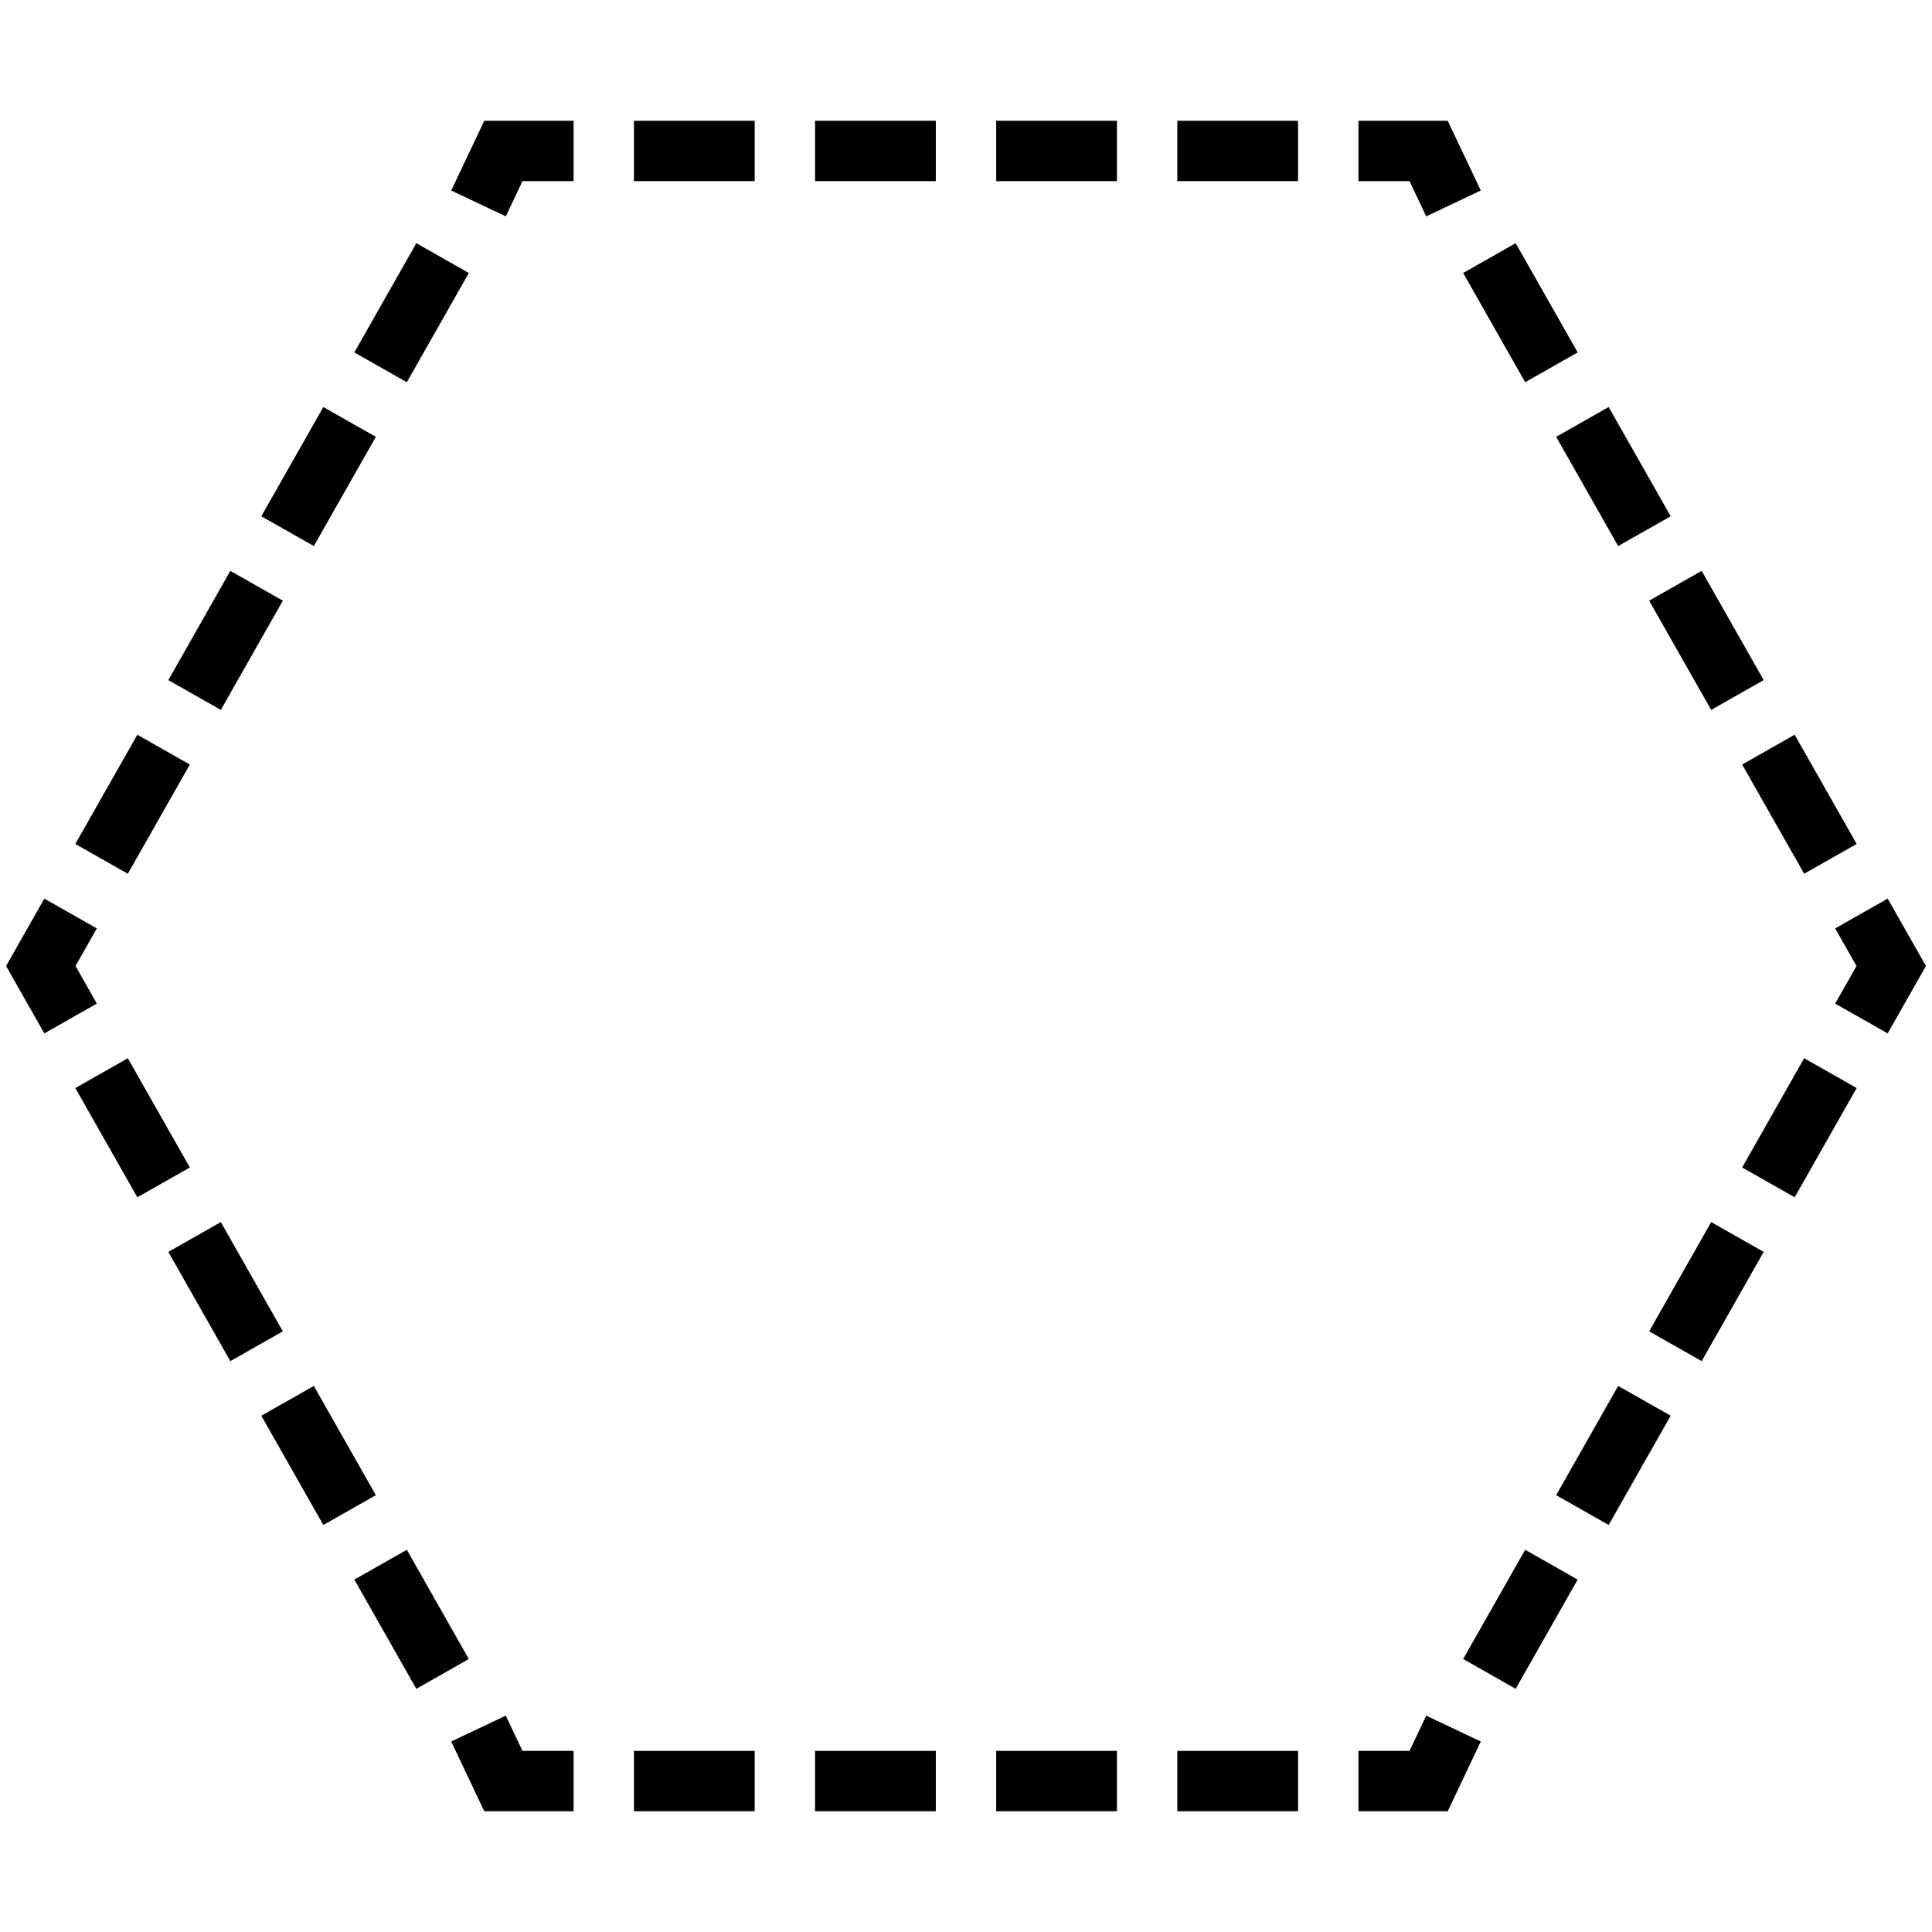
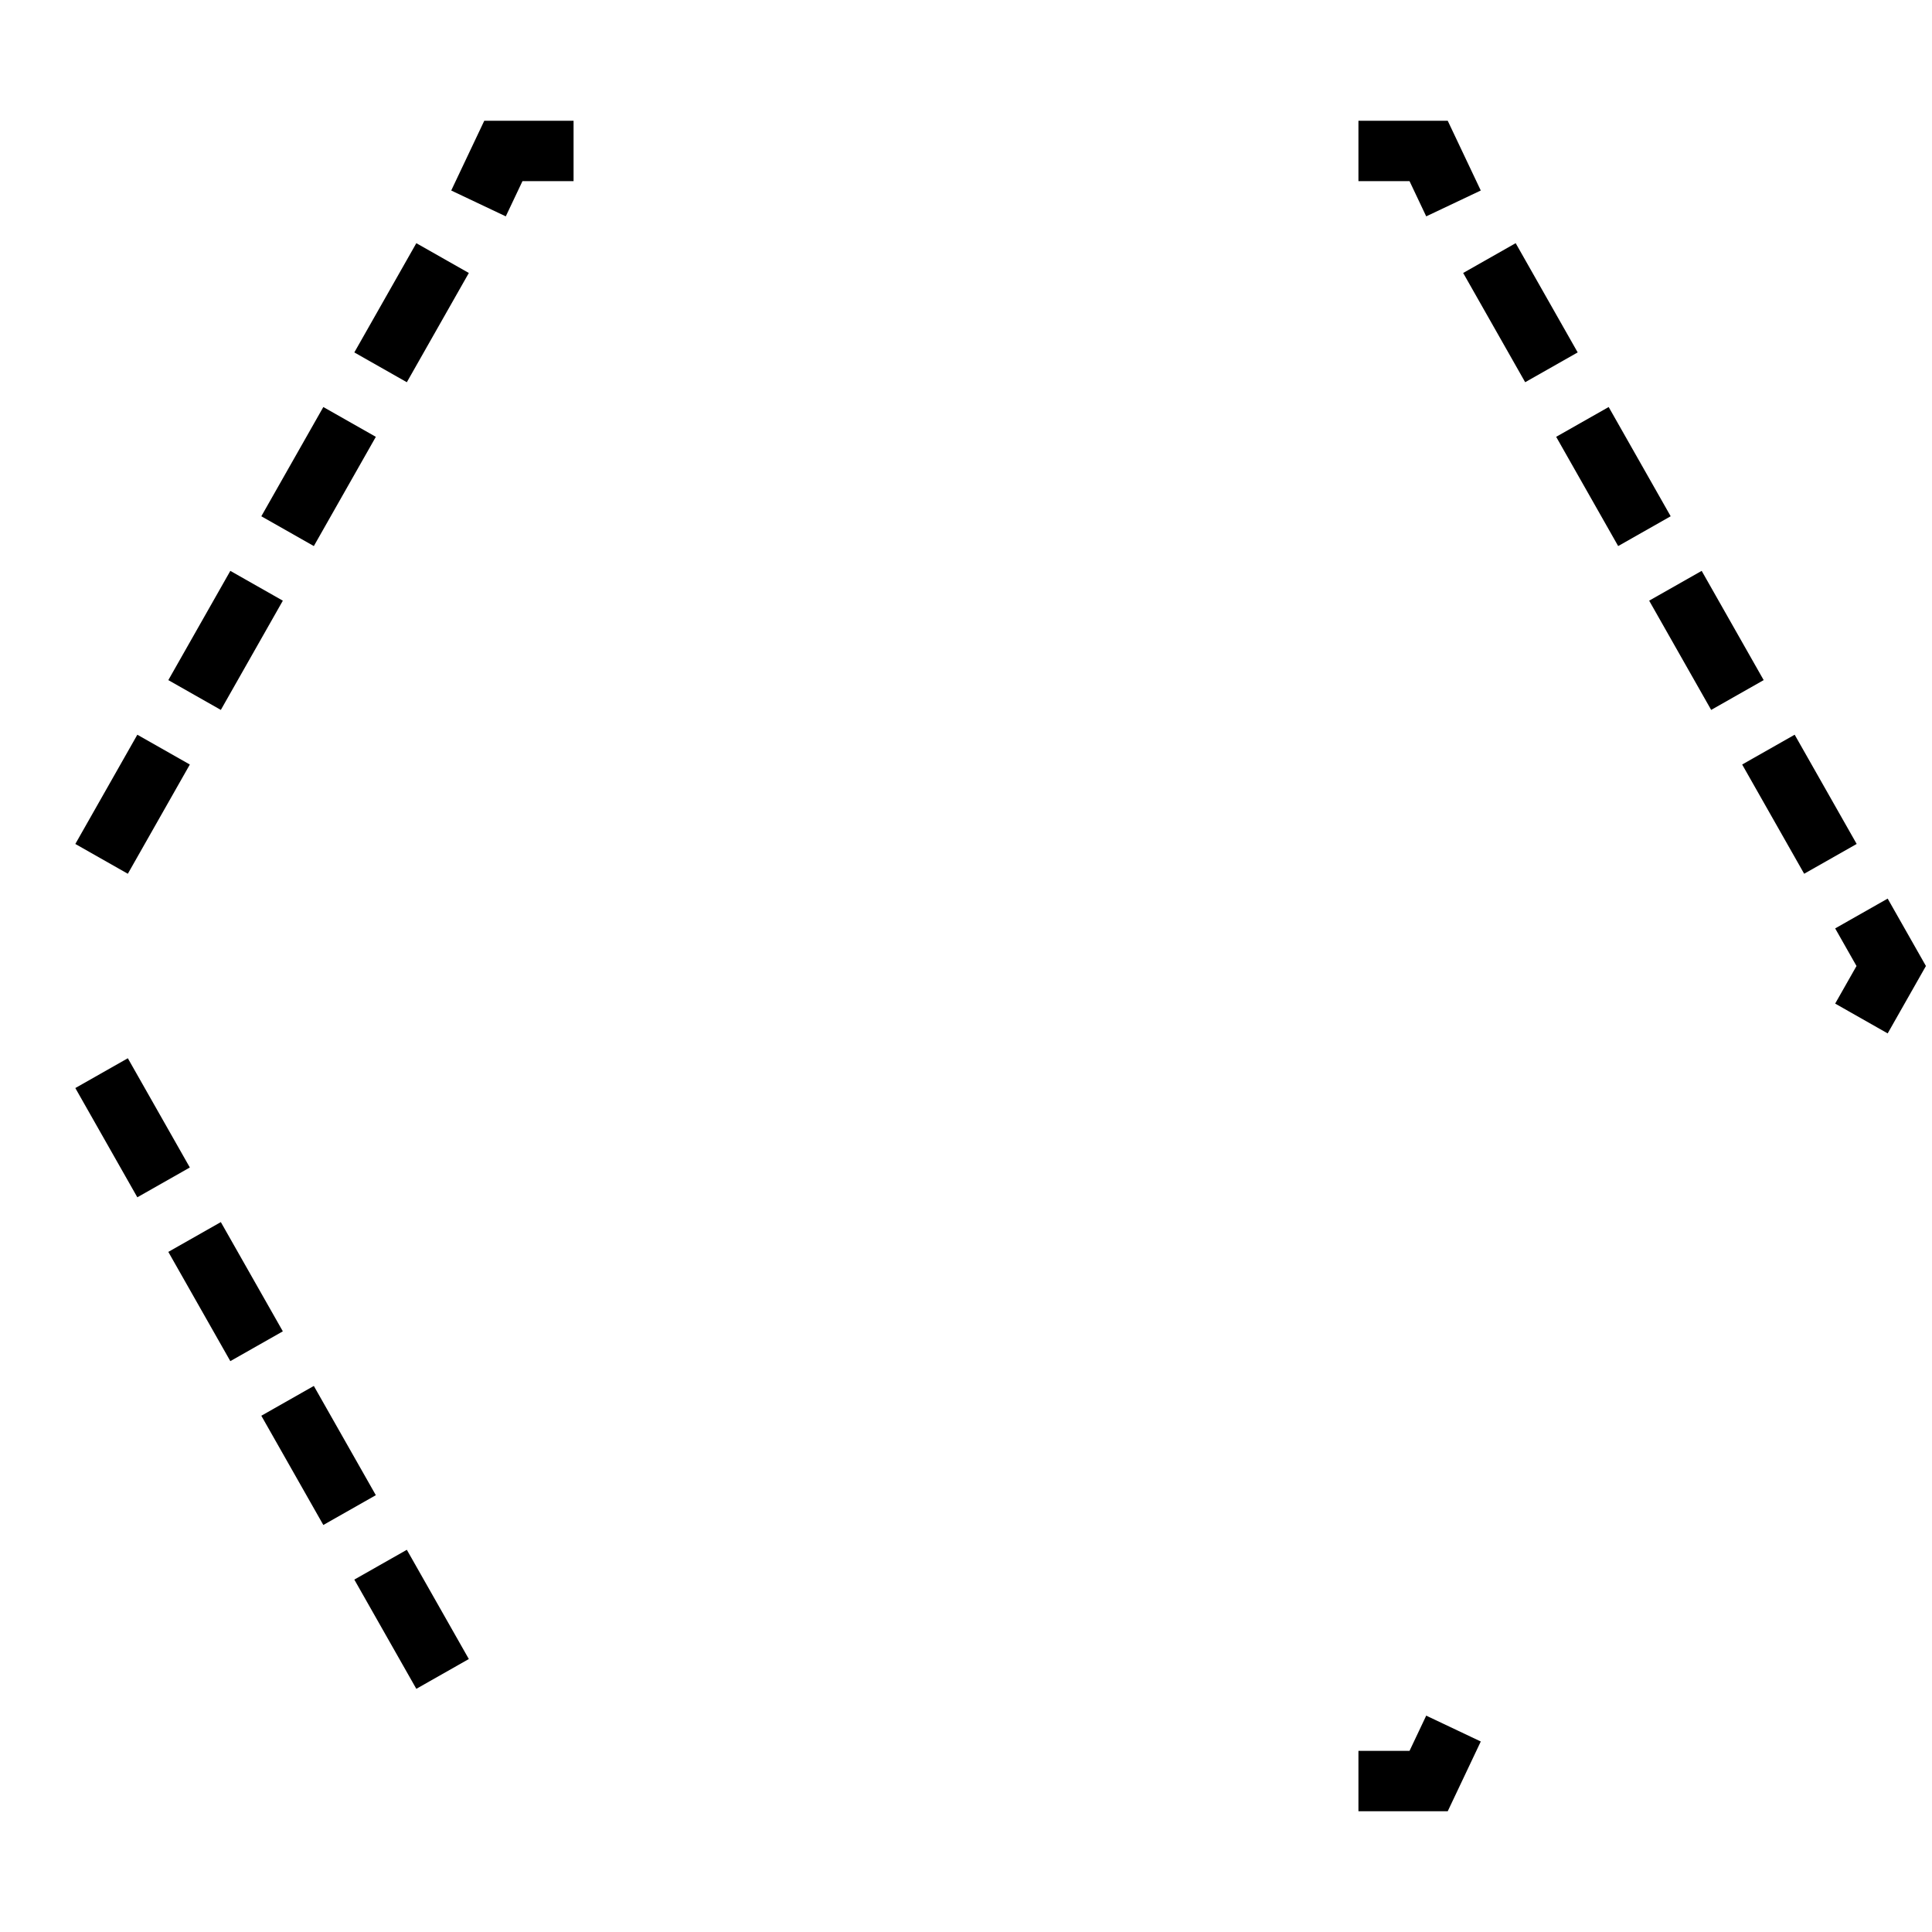
<svg xmlns="http://www.w3.org/2000/svg" version="1.0" id="Layer_1" width="800px" height="800px" viewBox="0 0 64 64" enable-background="new 0 0 64 64" xml:space="preserve">
  <g>
    <g>
-       <polyline fill="none" stroke="#000000" stroke-width="2" stroke-miterlimit="10" points="19,59 16.675,59 15.851,57.261   " />
      <line fill="none" stroke="#000000" stroke-width="2" stroke-miterlimit="10" stroke-dasharray="4.161,2.08" x1="14.661" y1="55.451" x2="2.851" y2="34.644" />
-       <polyline fill="none" stroke="#000000" stroke-width="2" stroke-miterlimit="10" points="2.338,33.739 1.351,32 2.338,30.261       " />
      <line fill="none" stroke="#000000" stroke-width="2" stroke-miterlimit="10" stroke-dasharray="4.161,2.08" x1="3.365" y1="28.451" x2="15.175" y2="7.644" />
      <polyline fill="none" stroke="#000000" stroke-width="2" stroke-miterlimit="10" points="15.851,6.739 16.675,5 19,5   " />
-       <line fill="none" stroke="#000000" stroke-width="2" stroke-miterlimit="10" stroke-dasharray="4,2" x1="21" y1="5" x2="44" y2="5" />
      <polyline fill="none" stroke="#000000" stroke-width="2" stroke-miterlimit="10" points="45,5 47.325,5 48.149,6.739   " />
      <line fill="none" stroke="#000000" stroke-width="2" stroke-miterlimit="10" stroke-dasharray="4.161,2.08" x1="49.339" y1="8.549" x2="61.149" y2="29.356" />
      <polyline fill="none" stroke="#000000" stroke-width="2" stroke-miterlimit="10" points="61.662,30.261 62.649,32 61.662,33.739       " />
-       <line fill="none" stroke="#000000" stroke-width="2" stroke-miterlimit="10" stroke-dasharray="4.161,2.08" x1="60.635" y1="35.549" x2="48.825" y2="56.356" />
      <polyline fill="none" stroke="#000000" stroke-width="2" stroke-miterlimit="10" points="48.149,57.261 47.325,59 45,59   " />
-       <line fill="none" stroke="#000000" stroke-width="2" stroke-miterlimit="10" stroke-dasharray="4,2" x1="43" y1="59" x2="20" y2="59" />
    </g>
  </g>
</svg>